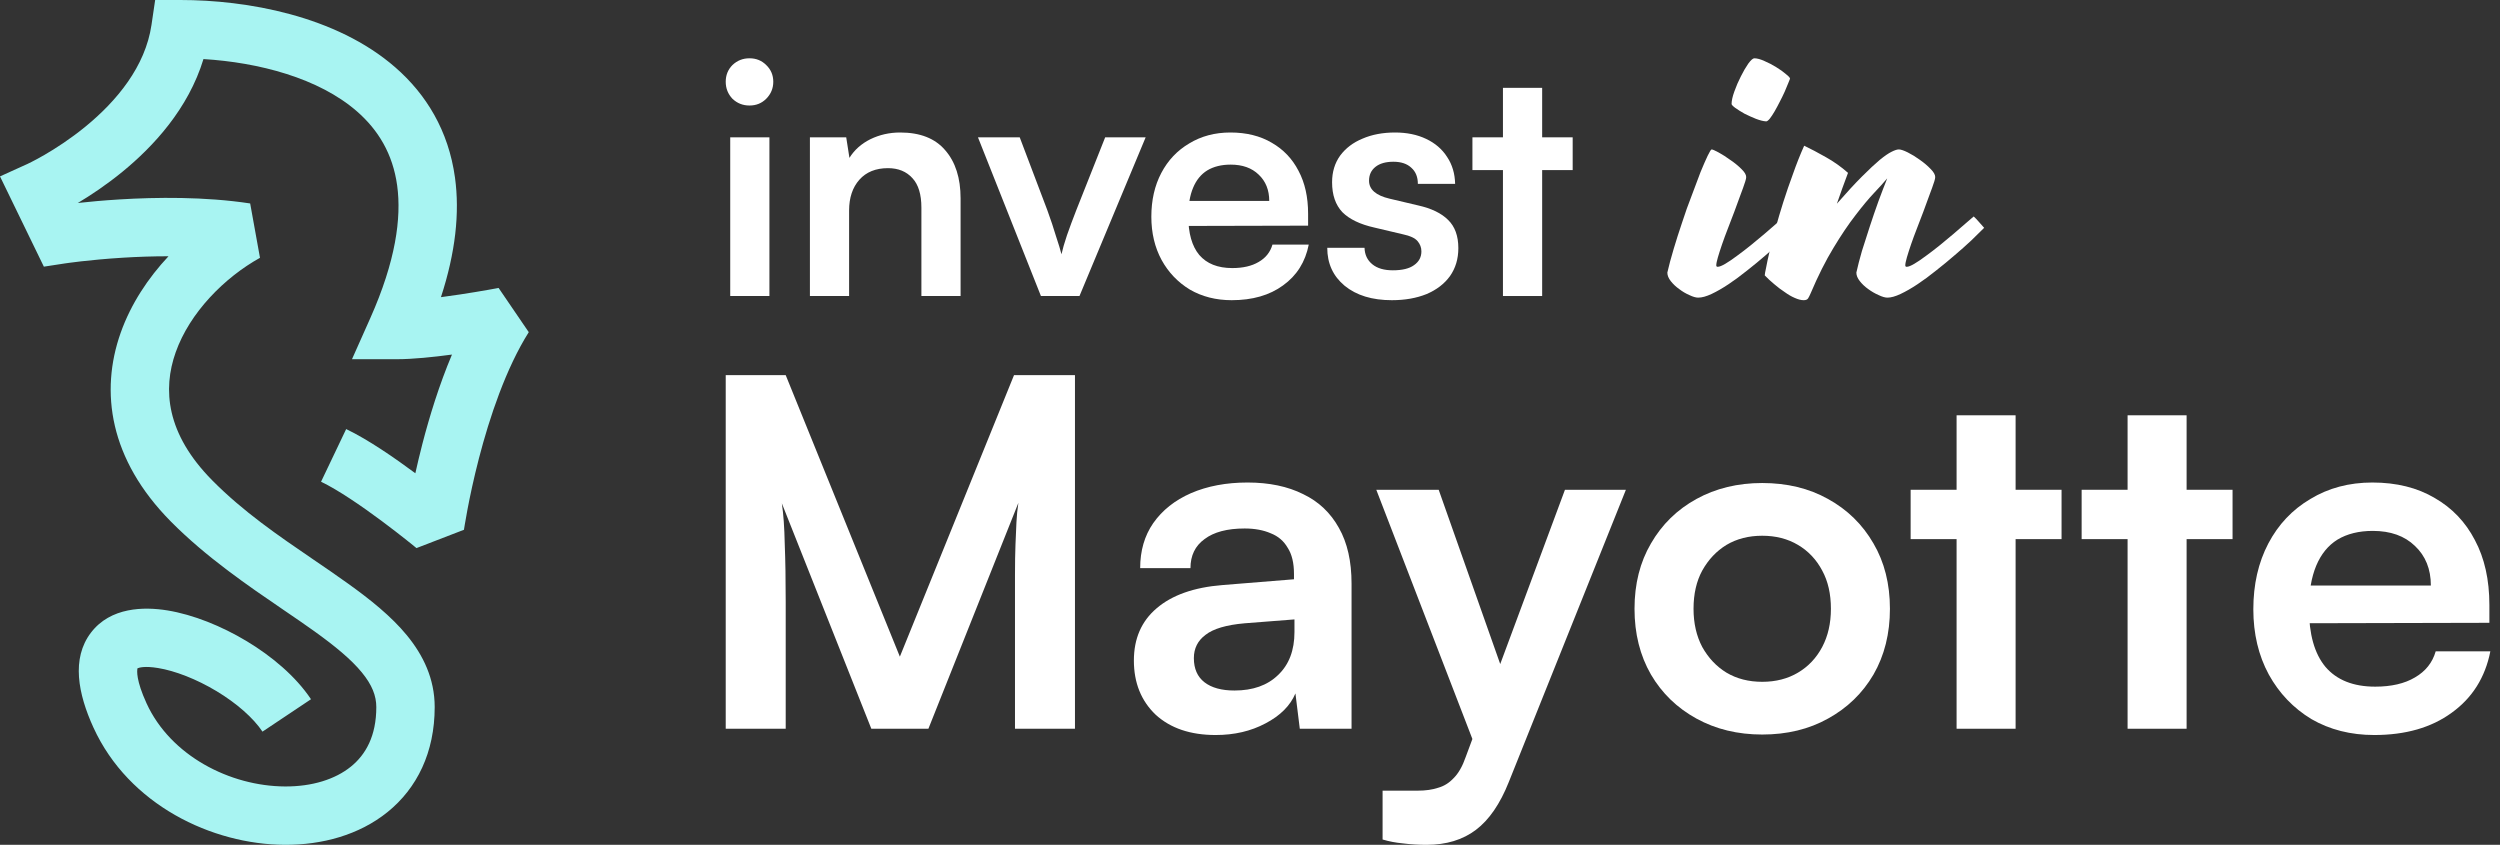
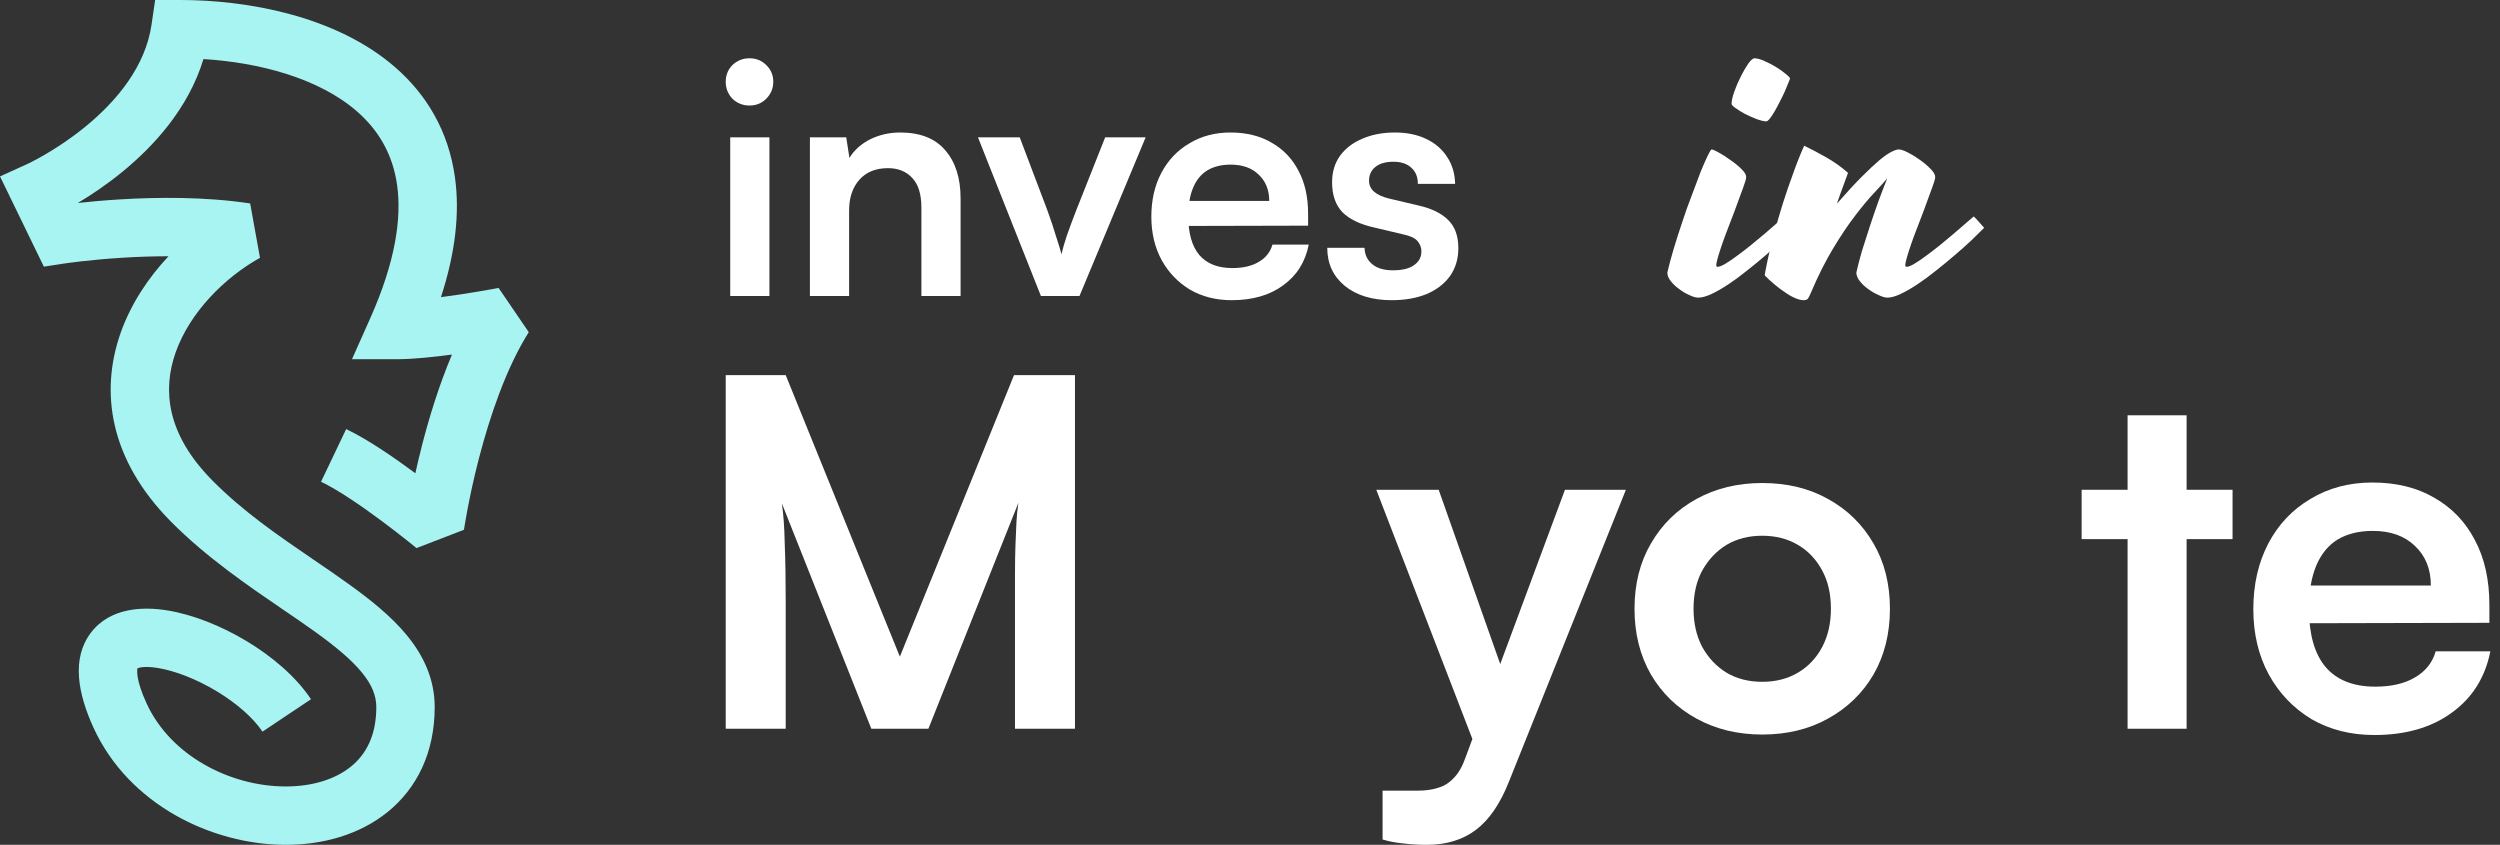
<svg xmlns="http://www.w3.org/2000/svg" width="145" height="49" viewBox="0 0 145 49" fill="none">
  <rect x="0" y="0" width="145" height="49" fill="#333333" stroke="none" />
  <path fill-rule="evenodd" clip-rule="evenodd" d="M8.999 0L10.46 9.68498e-07C14.286 3.55116e-06 19.48 0.897 22.936 3.915C24.715 5.468 26.016 7.574 26.39 10.305C26.669 12.342 26.421 14.645 25.575 17.235C25.946 17.186 26.319 17.133 26.68 17.079C27.307 16.984 27.869 16.889 28.274 16.818C28.477 16.782 28.639 16.753 28.751 16.732C28.806 16.722 28.849 16.714 28.878 16.708C28.892 16.706 28.903 16.704 28.91 16.702L28.919 16.701L28.919 16.701L28.919 16.701C28.919 16.701 28.919 16.701 28.919 16.701L30.668 19.266C29.347 21.361 28.399 24.189 27.777 26.588C27.471 27.77 27.253 28.813 27.112 29.559C27.041 29.931 26.99 30.228 26.957 30.43C26.94 30.53 26.928 30.607 26.92 30.657C26.916 30.683 26.914 30.701 26.912 30.713C26.911 30.719 26.91 30.723 26.91 30.725L26.91 30.727L26.91 30.727C26.91 30.727 26.91 30.727 26.909 30.727L24.156 31.789C24.155 31.789 24.155 31.789 24.155 31.789L24.155 31.789L24.148 31.783C24.142 31.778 24.132 31.77 24.12 31.76C24.095 31.739 24.057 31.709 24.008 31.669C23.909 31.588 23.764 31.471 23.583 31.327C23.22 31.039 22.712 30.643 22.137 30.215C20.953 29.335 19.598 28.407 18.621 27.941L20.078 24.886C21.357 25.496 22.909 26.574 24.09 27.449C24.206 26.927 24.342 26.351 24.5 25.739C24.904 24.183 25.463 22.345 26.214 20.565C25.133 20.71 23.946 20.834 23.023 20.834H20.415L21.477 18.452C22.946 15.155 23.294 12.647 23.036 10.764C22.783 8.916 21.93 7.531 20.709 6.465C18.482 4.52 14.991 3.62 11.801 3.426C10.921 6.32 8.882 8.504 7.109 9.956C6.159 10.734 5.238 11.341 4.513 11.773L4.514 11.773C5.139 11.704 5.968 11.626 6.927 11.567C9.044 11.437 11.863 11.398 14.51 11.8L15.079 14.953C13.017 16.099 11.006 18.129 10.19 20.432C9.429 22.58 9.63 25.149 12.309 27.859C14.105 29.676 16.147 31.069 18.156 32.44C18.849 32.913 19.538 33.382 20.211 33.866C21.468 34.769 22.693 35.742 23.605 36.855C24.542 37.998 25.212 39.365 25.212 41.01C25.212 43.642 24.187 45.718 22.479 47.098C20.819 48.44 18.66 49.009 16.521 49C12.3 48.981 7.47 46.684 5.42 42.199C4.526 40.243 4.129 38.197 5.274 36.695C6.409 35.206 8.355 35.183 9.71 35.404C11.216 35.65 12.86 36.317 14.307 37.187C15.747 38.054 17.142 39.214 18.038 40.555L15.224 42.435C14.695 41.644 13.739 40.797 12.562 40.088C11.39 39.383 10.15 38.906 9.164 38.745C8.379 38.617 8.064 38.723 7.973 38.763C7.944 38.903 7.886 39.45 8.499 40.791C9.887 43.828 13.337 45.6 16.536 45.615C18.107 45.622 19.444 45.199 20.351 44.465C21.21 43.771 21.826 42.691 21.826 41.01C21.826 40.358 21.581 39.725 20.987 39.001C20.369 38.247 19.446 37.484 18.237 36.616C17.692 36.224 17.089 35.814 16.451 35.379C14.387 33.972 11.95 32.312 9.901 30.239C6.343 26.639 5.79 22.716 6.999 19.302C7.593 17.626 8.591 16.123 9.773 14.863C8.84 14.863 7.943 14.896 7.134 14.946C6.137 15.007 5.29 15.091 4.695 15.159C4.397 15.194 4.164 15.224 4.006 15.245C3.928 15.255 3.868 15.264 3.829 15.27C3.81 15.272 3.796 15.274 3.787 15.276L3.778 15.277L3.777 15.277L3.776 15.277L3.776 15.277L2.544 15.466L0 10.231L1.581 9.514C1.581 9.514 1.581 9.514 1.581 9.514C1.581 9.514 1.581 9.514 1.582 9.514C1.583 9.513 1.585 9.512 1.589 9.511C1.597 9.507 1.612 9.5 1.633 9.489C1.676 9.469 1.742 9.437 1.83 9.392C2.007 9.302 2.267 9.165 2.586 8.98C3.225 8.609 4.085 8.057 4.964 7.337C6.765 5.862 8.43 3.864 8.786 1.446L8.999 0Z" fill="#A8F4F2" />
  <path d="M137.707 42.631C136.342 42.631 135.126 42.323 134.06 41.706C133.013 41.07 132.19 40.209 131.591 39.124C130.993 38.021 130.693 36.758 130.693 35.337C130.693 33.897 130.983 32.625 131.563 31.521C132.143 30.418 132.956 29.558 134.004 28.94C135.051 28.305 136.248 27.986 137.595 27.986C138.998 27.986 140.204 28.286 141.214 28.884C142.224 29.464 143 30.278 143.543 31.325C144.104 32.373 144.384 33.626 144.384 35.084V36.123L132.489 36.151L132.545 33.962H140.99C140.99 33.008 140.681 32.242 140.064 31.662C139.465 31.082 138.652 30.792 137.623 30.792C136.819 30.792 136.136 30.96 135.575 31.297C135.032 31.634 134.621 32.139 134.34 32.812C134.06 33.485 133.92 34.308 133.92 35.281C133.92 36.777 134.238 37.909 134.874 38.676C135.528 39.442 136.491 39.826 137.763 39.826C138.698 39.826 139.465 39.648 140.064 39.293C140.681 38.937 141.083 38.432 141.27 37.778H144.44C144.141 39.293 143.393 40.48 142.196 41.341C141.018 42.201 139.521 42.631 137.707 42.631Z" fill="white" />
  <path d="M120.735 28.407H129.488V31.269H120.735V28.407ZM126.823 42.267H123.4V24.087H126.823V42.267Z" fill="white" />
-   <path d="M110.817 28.407H119.57V31.269H110.817V28.407ZM116.905 42.267H113.482V24.087H116.905V42.267Z" fill="white" />
  <path d="M94.802 35.309C94.802 33.869 95.12 32.606 95.756 31.521C96.392 30.418 97.271 29.558 98.394 28.94C99.516 28.323 100.788 28.015 102.209 28.015C103.649 28.015 104.921 28.323 106.025 28.94C107.147 29.558 108.026 30.418 108.662 31.521C109.298 32.606 109.616 33.869 109.616 35.309C109.616 36.749 109.298 38.021 108.662 39.124C108.026 40.209 107.147 41.06 106.025 41.678C104.921 42.295 103.649 42.603 102.209 42.603C100.788 42.603 99.516 42.295 98.394 41.678C97.271 41.06 96.392 40.209 95.756 39.124C95.12 38.021 94.802 36.749 94.802 35.309ZM98.225 35.309C98.225 36.151 98.394 36.889 98.73 37.525C99.085 38.161 99.553 38.657 100.133 39.012C100.731 39.368 101.423 39.545 102.209 39.545C102.995 39.545 103.687 39.368 104.285 39.012C104.884 38.657 105.351 38.161 105.688 37.525C106.025 36.889 106.193 36.151 106.193 35.309C106.193 34.449 106.025 33.71 105.688 33.093C105.351 32.457 104.884 31.961 104.285 31.606C103.687 31.25 102.995 31.073 102.209 31.073C101.423 31.073 100.731 31.25 100.133 31.606C99.553 31.961 99.085 32.457 98.73 33.093C98.394 33.71 98.225 34.449 98.225 35.309Z" fill="white" />
  <path d="M83.444 28.407L87.961 41.2L86.11 44.707L79.825 28.407H83.444ZM80.19 48.691V45.858H82.238C82.687 45.858 83.08 45.802 83.416 45.689C83.753 45.596 84.052 45.409 84.314 45.128C84.595 44.848 84.828 44.436 85.015 43.894L90.767 28.407H94.302L87.512 45.353C87.007 46.624 86.371 47.55 85.605 48.13C84.838 48.71 83.884 49 82.743 49C82.257 49 81.798 48.972 81.368 48.916C80.957 48.878 80.564 48.803 80.19 48.691Z" fill="white" />
-   <path d="M70.506 42.631C69.047 42.631 67.888 42.239 67.028 41.453C66.186 40.649 65.765 39.601 65.765 38.311C65.765 37.039 66.204 36.029 67.084 35.281C67.981 34.514 69.253 34.065 70.899 33.934L75.051 33.598V33.289C75.051 32.653 74.93 32.148 74.687 31.774C74.462 31.381 74.135 31.101 73.705 30.932C73.275 30.745 72.769 30.652 72.19 30.652C71.18 30.652 70.403 30.858 69.861 31.269C69.319 31.662 69.047 32.223 69.047 32.952H66.13C66.13 31.942 66.382 31.073 66.887 30.343C67.411 29.595 68.14 29.015 69.076 28.604C70.029 28.192 71.124 27.986 72.358 27.986C73.611 27.986 74.687 28.211 75.584 28.66C76.482 29.09 77.174 29.745 77.66 30.624C78.147 31.484 78.39 32.559 78.39 33.85V42.267H75.388L75.135 40.219C74.836 40.929 74.256 41.509 73.396 41.958C72.554 42.407 71.591 42.631 70.506 42.631ZM71.6 40.05C72.667 40.05 73.508 39.751 74.126 39.153C74.761 38.554 75.079 37.722 75.079 36.656V35.926L72.19 36.151C71.124 36.244 70.366 36.469 69.917 36.824C69.468 37.161 69.244 37.609 69.244 38.171C69.244 38.788 69.45 39.255 69.861 39.573C70.273 39.891 70.852 40.05 71.6 40.05Z" fill="white" />
  <path d="M45.571 42.267H42.092V21.758H45.571L52.192 38.086L58.813 21.758H62.348V42.267H58.869V35.954C58.869 34.925 58.869 34.065 58.869 33.373C58.869 32.662 58.879 32.064 58.898 31.578C58.916 31.091 58.935 30.661 58.954 30.287C58.972 29.913 59.01 29.539 59.066 29.165L53.847 42.267H50.537L45.347 29.193C45.44 29.81 45.496 30.596 45.515 31.549C45.553 32.503 45.571 33.626 45.571 34.916V42.267Z" fill="white" />
-   <path d="M85.401 7.965H91.215V9.865H85.401V7.965ZM89.445 17.169H87.171V5.095H89.445V17.169Z" fill="white" />
  <path d="M76.981 14.374H79.143C79.155 14.772 79.304 15.088 79.59 15.324C79.876 15.56 80.273 15.678 80.783 15.678C81.329 15.678 81.739 15.579 82.012 15.38C82.298 15.182 82.441 14.915 82.441 14.579C82.441 14.355 82.366 14.157 82.217 13.983C82.068 13.809 81.789 13.678 81.379 13.592L79.721 13.2C78.888 13.014 78.267 12.716 77.857 12.306C77.46 11.884 77.261 11.306 77.261 10.573C77.261 9.977 77.416 9.461 77.727 9.027C78.05 8.592 78.485 8.263 79.031 8.039C79.578 7.803 80.205 7.685 80.913 7.685C81.596 7.685 82.199 7.809 82.72 8.058C83.242 8.306 83.646 8.654 83.931 9.101C84.23 9.548 84.385 10.07 84.397 10.666H82.236C82.236 10.269 82.112 9.958 81.863 9.735C81.615 9.499 81.267 9.381 80.82 9.381C80.373 9.381 80.025 9.48 79.776 9.679C79.528 9.877 79.404 10.145 79.404 10.48C79.404 10.989 79.801 11.337 80.596 11.523L82.255 11.915C83.025 12.088 83.602 12.368 83.987 12.753C84.385 13.138 84.584 13.685 84.584 14.393C84.584 15.014 84.422 15.554 84.099 16.014C83.776 16.461 83.323 16.809 82.739 17.057C82.155 17.293 81.484 17.411 80.727 17.411C79.584 17.411 78.671 17.132 77.988 16.573C77.317 16.014 76.981 15.281 76.981 14.374Z" fill="white" />
  <path d="M71.436 17.411C70.529 17.411 69.722 17.206 69.013 16.796C68.318 16.374 67.771 15.803 67.374 15.082C66.976 14.349 66.778 13.511 66.778 12.567C66.778 11.61 66.97 10.766 67.355 10.033C67.74 9.3 68.281 8.728 68.976 8.319C69.672 7.896 70.467 7.685 71.361 7.685C72.293 7.685 73.094 7.884 73.765 8.281C74.436 8.666 74.951 9.207 75.311 9.902C75.684 10.598 75.87 11.43 75.87 12.399V13.088L67.97 13.107L68.007 11.654H73.616C73.616 11.02 73.411 10.511 73.001 10.126C72.603 9.741 72.063 9.548 71.38 9.548C70.846 9.548 70.392 9.66 70.02 9.884C69.659 10.107 69.386 10.443 69.2 10.89C69.013 11.337 68.92 11.884 68.92 12.53C68.92 13.523 69.132 14.275 69.554 14.784C69.989 15.293 70.628 15.548 71.473 15.548C72.094 15.548 72.603 15.43 73.001 15.194C73.411 14.958 73.678 14.623 73.802 14.188H75.907C75.709 15.194 75.212 15.983 74.417 16.554C73.634 17.126 72.641 17.411 71.436 17.411Z" fill="white" />
  <path d="M60.374 17.169L56.722 7.965H59.144L60.746 12.194C60.945 12.741 61.113 13.244 61.249 13.703C61.398 14.151 61.504 14.498 61.566 14.747C61.628 14.461 61.734 14.095 61.883 13.648C62.044 13.188 62.224 12.703 62.423 12.194L64.1 7.965H66.448L62.61 17.169H60.374Z" fill="white" />
  <path d="M49.248 17.169H46.975V7.965H49.081L49.267 9.157C49.553 8.697 49.956 8.337 50.478 8.076C51.012 7.815 51.59 7.685 52.211 7.685C53.366 7.685 54.236 8.027 54.819 8.71C55.416 9.393 55.714 10.325 55.714 11.505V17.169H53.441V12.045C53.441 11.275 53.267 10.704 52.919 10.331C52.571 9.946 52.099 9.753 51.503 9.753C50.795 9.753 50.242 9.977 49.844 10.424C49.447 10.871 49.248 11.467 49.248 12.213V17.169Z" fill="white" />
  <path d="M42.353 17.169V7.965H44.626V17.169H42.353ZM43.471 6.12C43.086 6.12 42.757 5.99 42.483 5.729C42.223 5.455 42.092 5.126 42.092 4.741C42.092 4.356 42.223 4.033 42.483 3.772C42.757 3.511 43.086 3.381 43.471 3.381C43.856 3.381 44.179 3.511 44.44 3.772C44.713 4.033 44.85 4.356 44.85 4.741C44.85 5.126 44.713 5.455 44.44 5.729C44.179 5.99 43.856 6.12 43.471 6.12Z" fill="white" />
-   <path d="M107.185 10.026C107.077 10.313 106.969 10.604 106.862 10.9C106.754 11.196 106.646 11.501 106.539 11.815C107.104 11.169 107.588 10.645 107.992 10.241C108.404 9.829 108.749 9.506 109.027 9.273C109.314 9.04 109.543 8.883 109.714 8.802C109.893 8.712 110.032 8.667 110.131 8.667C110.247 8.667 110.422 8.726 110.655 8.842C110.888 8.959 111.121 9.102 111.355 9.273C111.597 9.443 111.803 9.618 111.973 9.797C112.153 9.977 112.242 10.134 112.242 10.268C112.242 10.295 112.238 10.331 112.229 10.376C112.22 10.412 112.207 10.461 112.189 10.524C112.117 10.748 112.023 11.013 111.906 11.318C111.799 11.622 111.682 11.941 111.556 12.273C111.431 12.595 111.305 12.923 111.18 13.255C111.054 13.577 110.942 13.882 110.843 14.169C110.745 14.456 110.664 14.707 110.601 14.923C110.539 15.138 110.507 15.295 110.507 15.393C110.507 15.447 110.534 15.474 110.588 15.474C110.687 15.474 110.834 15.416 111.032 15.299C111.229 15.183 111.453 15.03 111.704 14.842C111.964 14.654 112.233 14.447 112.512 14.223C112.79 13.999 113.054 13.779 113.305 13.564C113.565 13.34 113.798 13.138 114.005 12.959C114.211 12.779 114.368 12.645 114.475 12.555C114.565 12.636 114.664 12.739 114.771 12.864C114.879 12.99 114.982 13.107 115.081 13.214C114.884 13.412 114.637 13.654 114.341 13.941C114.045 14.219 113.722 14.506 113.372 14.802C113.032 15.098 112.673 15.393 112.296 15.689C111.929 15.985 111.57 16.25 111.22 16.483C110.87 16.716 110.543 16.904 110.238 17.048C109.933 17.192 109.678 17.263 109.471 17.263C109.337 17.263 109.166 17.214 108.96 17.115C108.754 17.026 108.552 16.909 108.355 16.765C108.167 16.631 108.005 16.479 107.871 16.308C107.736 16.138 107.669 15.972 107.669 15.81C107.75 15.443 107.857 15.026 107.992 14.559C108.135 14.093 108.288 13.618 108.449 13.133C108.61 12.64 108.776 12.156 108.947 11.681C109.126 11.196 109.296 10.752 109.458 10.349L109.431 10.376C109.261 10.582 109.014 10.856 108.691 11.196C108.377 11.528 108.019 11.959 107.615 12.488C107.211 13.008 106.785 13.64 106.337 14.384C105.889 15.12 105.449 15.994 105.019 17.008C104.965 17.133 104.916 17.232 104.871 17.304C104.826 17.375 104.741 17.411 104.615 17.411C104.463 17.411 104.288 17.366 104.091 17.277C103.902 17.196 103.709 17.084 103.512 16.94C103.306 16.806 103.104 16.653 102.907 16.483C102.701 16.313 102.517 16.142 102.355 15.972C102.355 15.918 102.382 15.766 102.436 15.514C102.481 15.263 102.548 14.95 102.638 14.573C102.727 14.187 102.84 13.752 102.974 13.268C103.109 12.775 103.261 12.259 103.431 11.721C103.602 11.183 103.79 10.636 103.996 10.08C104.194 9.515 104.409 8.972 104.642 8.452C105.019 8.632 105.436 8.851 105.893 9.111C106.359 9.371 106.79 9.676 107.185 10.026Z" fill="white" />
+   <path d="M107.185 10.026C106.754 11.196 106.646 11.501 106.539 11.815C107.104 11.169 107.588 10.645 107.992 10.241C108.404 9.829 108.749 9.506 109.027 9.273C109.314 9.04 109.543 8.883 109.714 8.802C109.893 8.712 110.032 8.667 110.131 8.667C110.247 8.667 110.422 8.726 110.655 8.842C110.888 8.959 111.121 9.102 111.355 9.273C111.597 9.443 111.803 9.618 111.973 9.797C112.153 9.977 112.242 10.134 112.242 10.268C112.242 10.295 112.238 10.331 112.229 10.376C112.22 10.412 112.207 10.461 112.189 10.524C112.117 10.748 112.023 11.013 111.906 11.318C111.799 11.622 111.682 11.941 111.556 12.273C111.431 12.595 111.305 12.923 111.18 13.255C111.054 13.577 110.942 13.882 110.843 14.169C110.745 14.456 110.664 14.707 110.601 14.923C110.539 15.138 110.507 15.295 110.507 15.393C110.507 15.447 110.534 15.474 110.588 15.474C110.687 15.474 110.834 15.416 111.032 15.299C111.229 15.183 111.453 15.03 111.704 14.842C111.964 14.654 112.233 14.447 112.512 14.223C112.79 13.999 113.054 13.779 113.305 13.564C113.565 13.34 113.798 13.138 114.005 12.959C114.211 12.779 114.368 12.645 114.475 12.555C114.565 12.636 114.664 12.739 114.771 12.864C114.879 12.99 114.982 13.107 115.081 13.214C114.884 13.412 114.637 13.654 114.341 13.941C114.045 14.219 113.722 14.506 113.372 14.802C113.032 15.098 112.673 15.393 112.296 15.689C111.929 15.985 111.57 16.25 111.22 16.483C110.87 16.716 110.543 16.904 110.238 17.048C109.933 17.192 109.678 17.263 109.471 17.263C109.337 17.263 109.166 17.214 108.96 17.115C108.754 17.026 108.552 16.909 108.355 16.765C108.167 16.631 108.005 16.479 107.871 16.308C107.736 16.138 107.669 15.972 107.669 15.81C107.75 15.443 107.857 15.026 107.992 14.559C108.135 14.093 108.288 13.618 108.449 13.133C108.61 12.64 108.776 12.156 108.947 11.681C109.126 11.196 109.296 10.752 109.458 10.349L109.431 10.376C109.261 10.582 109.014 10.856 108.691 11.196C108.377 11.528 108.019 11.959 107.615 12.488C107.211 13.008 106.785 13.64 106.337 14.384C105.889 15.12 105.449 15.994 105.019 17.008C104.965 17.133 104.916 17.232 104.871 17.304C104.826 17.375 104.741 17.411 104.615 17.411C104.463 17.411 104.288 17.366 104.091 17.277C103.902 17.196 103.709 17.084 103.512 16.94C103.306 16.806 103.104 16.653 102.907 16.483C102.701 16.313 102.517 16.142 102.355 15.972C102.355 15.918 102.382 15.766 102.436 15.514C102.481 15.263 102.548 14.95 102.638 14.573C102.727 14.187 102.84 13.752 102.974 13.268C103.109 12.775 103.261 12.259 103.431 11.721C103.602 11.183 103.79 10.636 103.996 10.08C104.194 9.515 104.409 8.972 104.642 8.452C105.019 8.632 105.436 8.851 105.893 9.111C106.359 9.371 106.79 9.676 107.185 10.026Z" fill="white" />
  <path d="M98.495 17.263C98.36 17.263 98.19 17.214 97.984 17.115C97.777 17.026 97.58 16.909 97.392 16.765C97.203 16.631 97.042 16.479 96.907 16.308C96.773 16.138 96.706 15.972 96.706 15.81C96.795 15.416 96.916 14.963 97.069 14.452C97.221 13.941 97.387 13.421 97.567 12.891C97.737 12.362 97.921 11.847 98.118 11.344C98.306 10.833 98.477 10.38 98.629 9.986C98.791 9.591 98.93 9.273 99.046 9.031C99.163 8.789 99.239 8.667 99.275 8.667C99.329 8.667 99.463 8.726 99.678 8.842C99.894 8.959 100.118 9.102 100.351 9.273C100.593 9.434 100.808 9.609 100.997 9.797C101.185 9.977 101.279 10.134 101.279 10.268C101.279 10.295 101.275 10.331 101.266 10.376C101.257 10.412 101.243 10.461 101.225 10.524C101.154 10.748 101.06 11.013 100.943 11.318C100.835 11.622 100.719 11.941 100.593 12.273C100.468 12.595 100.342 12.923 100.217 13.255C100.091 13.577 99.979 13.882 99.88 14.169C99.782 14.456 99.701 14.707 99.638 14.923C99.575 15.138 99.544 15.295 99.544 15.393C99.544 15.447 99.571 15.474 99.625 15.474C99.723 15.474 99.871 15.416 100.069 15.299C100.266 15.183 100.49 15.03 100.741 14.842C101.001 14.654 101.27 14.447 101.548 14.223C101.826 13.999 102.091 13.779 102.342 13.564C102.602 13.34 102.835 13.138 103.041 12.959C103.248 12.779 103.405 12.645 103.512 12.555C103.593 12.636 103.687 12.739 103.795 12.864C103.911 12.99 104.019 13.107 104.118 13.214C103.92 13.412 103.674 13.654 103.378 13.941C103.082 14.219 102.759 14.506 102.409 14.802C102.068 15.098 101.71 15.393 101.333 15.689C100.965 15.985 100.607 16.25 100.257 16.483C99.907 16.716 99.58 16.904 99.275 17.048C98.97 17.192 98.71 17.263 98.495 17.263ZM103.822 4.565C103.813 4.6 103.777 4.69 103.714 4.834C103.66 4.968 103.593 5.13 103.512 5.318C103.432 5.497 103.337 5.69 103.23 5.896C103.131 6.094 103.032 6.277 102.934 6.448C102.835 6.618 102.741 6.762 102.651 6.878C102.562 6.986 102.49 7.04 102.436 7.04C102.275 7.031 102.077 6.981 101.844 6.892C101.62 6.802 101.4 6.703 101.185 6.596C100.979 6.479 100.799 6.367 100.647 6.26C100.503 6.152 100.432 6.076 100.432 6.031C100.432 5.843 100.486 5.6 100.593 5.304C100.701 5 100.826 4.708 100.97 4.43C101.113 4.143 101.257 3.896 101.4 3.69C101.553 3.484 101.669 3.381 101.75 3.381C101.911 3.381 102.109 3.435 102.342 3.542C102.575 3.641 102.799 3.757 103.015 3.892C103.239 4.027 103.427 4.161 103.58 4.296C103.741 4.421 103.822 4.511 103.822 4.565Z" fill="white" />
</svg>